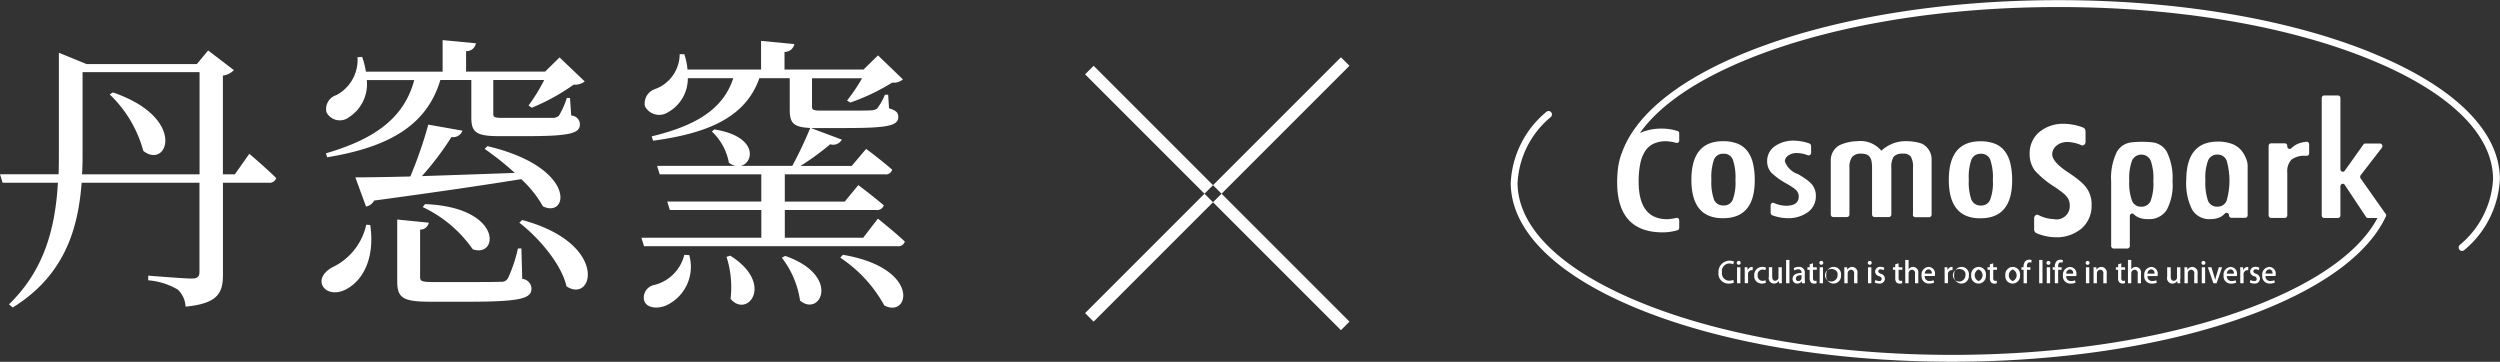
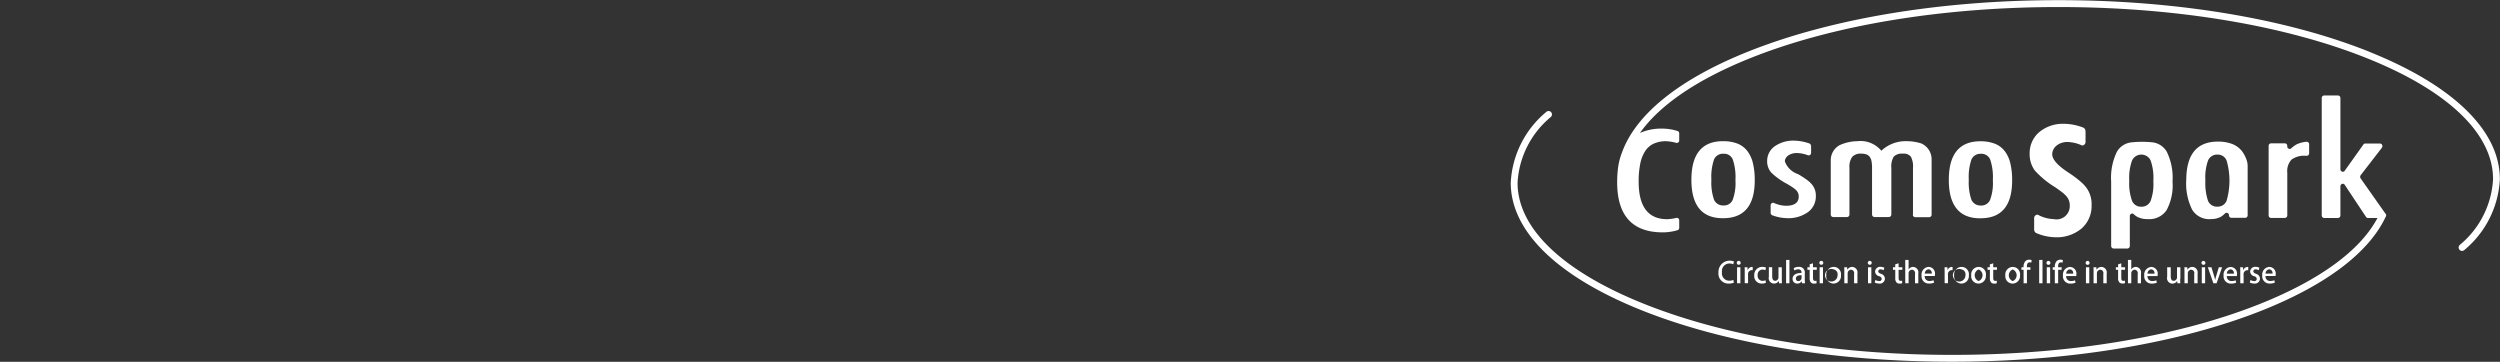
<svg xmlns="http://www.w3.org/2000/svg" id="mv-lead-sub" width="207.281" height="30" viewBox="0 0 207.281 30">
  <rect x="0" y="0" width="207.281" height="30" fill="#333333" stroke="none" />
  <defs>
    <style>
      .cls-1 {
        fill: #fff;
        fill-rule: evenodd;
      }
    </style>
  </defs>
-   <path id="丹窓窯_" data-name="丹窓窯 " class="cls-1" d="M116.817,72.769a10.145,10.145,0,0,1,2.784,4.68c1.992,1.584,3.7-2.712-2.52-4.849Zm-2.3,6.625c0.048-.6.048-1.2,0.048-1.8V70.921h9.7v8.473h-9.745Zm12.673,0H126.2V71.209a1.623,1.623,0,0,0,.913-0.456l-2.137-1.632-0.936,1.128H114.9l-2.3-.936v8.3c0,0.6,0,1.2-.024,1.776H107.72l0.216,0.7h4.584c-0.216,3.768-1.128,7.249-4.056,10.081l0.312,0.264c4.3-2.664,5.424-6.529,5.712-10.345h9.769v7.369c0,0.384-.12.576-0.648,0.576-0.6,0-3.6-.24-3.6-0.24v0.384a5.771,5.771,0,0,1,2.448.768,2.073,2.073,0,0,1,.648,1.416c2.76-.264,3.1-1.2,3.1-2.688V80.09h3.769a0.587,0.587,0,0,0,.648-0.384c-0.84-.84-2.232-2.016-2.232-2.016Zm7.655-1.416c5.088-.84,8.257-2.616,9.385-6.409h2.568v3.072c0,1.2.312,1.584,2.256,1.584h2.4c3.649,0,4.345-.264,4.345-0.984a0.734,0.734,0,0,0-.72-0.72l-0.1-1.464h-0.264a6.965,6.965,0,0,1-.648,1.464,0.736,0.736,0,0,1-.481.192h-4.152c-0.744,0-.816-0.072-0.816-0.336V71.569h4.224a14.484,14.484,0,0,1-1.3,2.112l0.264,0.192a17.32,17.32,0,0,0,3.481-1.92,1.252,1.252,0,0,0,.912-0.264L154.114,69.7l-1.2,1.176h-6.552v-1.7a0.779,0.779,0,0,0,.816-0.648l-2.76-.264v2.616h-6.361a6.557,6.557,0,0,0-.312-1.224l-0.384.024a3.306,3.306,0,0,1-1.752,3.144,1.2,1.2,0,0,0-.816,1.44,1.252,1.252,0,0,0,1.872.384,3.248,3.248,0,0,0,1.464-3.072h3.936c-0.816,3.048-3.12,4.848-7.32,6.073Zm3.24,5.593a5.111,5.111,0,0,1-2.808,3.528c-1.824,1.008-.576,2.688,1.1,1.848,1.536-.792,2.424-2.736,2.04-5.352Zm9.817-6.288a23.8,23.8,0,0,1,2.5,1.992c-2.784.1-5.448,0.192-7.7,0.264a24.445,24.445,0,0,0,2.448-3.24,0.82,0.82,0,0,0,.912-0.528l-2.832-.5a35.3,35.3,0,0,1-1.489,4.3c-1.944.048-3.528,0.072-4.56,0.072l0.888,2.424a0.986,0.986,0,0,0,.672-0.5c5.329-.72,9.241-1.3,12.193-1.776a9.145,9.145,0,0,1,1.8,2.256c2.136,1.032,2.857-3.24-4.608-4.992Zm-5.136,4.824a10.515,10.515,0,0,1,4.152,3.5c2.16,0.744,2.5-3.5-3.96-3.744Zm8.184,3.432h-0.288a12.018,12.018,0,0,1-.816,2.448,0.587,0.587,0,0,1-.6.312c-0.36.024-1.416,0.024-2.64,0.024h-2.928c-1.008,0-1.128-.072-1.128-0.432V83.978a0.716,0.716,0,0,0,.72-0.576l-2.617-.264v5.088c0,1.392.432,1.728,2.713,1.728h3.12c4.44,0,5.3-.264,5.3-1.1a0.837,0.837,0,0,0-.768-0.792ZM150.777,83.4c1.608,1.248,3.481,3.408,3.913,5.28,2.232,1.464,3.552-3.552-3.673-5.5Zm13.679,2.664a3.4,3.4,0,0,1-2.568,2.52,1.065,1.065,0,0,0-.768,1.248c0.168,0.624,1.032.744,1.776,0.456a3.524,3.524,0,0,0,1.968-4.2Zm3.5,0.168a8.241,8.241,0,0,1,.336,3.48c1.368,1.656,3.7-1.224-.023-3.576Zm4.585,0.072a7.6,7.6,0,0,1,1.512,3.552c1.656,1.416,3.456-2.04-1.224-3.7Zm4.848,0a11.229,11.229,0,0,1,3.649,3.96c2.088,1.1,3.072-3.1-3.433-4.2Zm1.9-1.656h-6.5v-2.3h7.561a0.587,0.587,0,0,0,.648-0.384c-0.84-.72-2.113-1.68-2.113-1.68l-1.128,1.368h-4.968V79.394h8.281a0.558,0.558,0,0,0,.624-0.384c-0.84-.744-2.161-1.728-2.161-1.728l-1.2,1.416h-4.248a22.04,22.04,0,0,0,2.472-1.8,0.807,0.807,0,0,0,.96-0.384l-2.568-.96h2.88c3.649,0,4.369-.216,4.369-0.936,0-.336-0.192-0.528-0.768-0.7l-0.072-1.128h-0.265a5.489,5.489,0,0,1-.648,1.152,0.943,0.943,0,0,1-.48.144c-0.336.024-1.128,0.024-1.968,0.024h-2.16c-0.72,0-.792-0.072-0.792-0.36V71.425h4.152a14.548,14.548,0,0,1-1.248,1.848l0.264,0.168a17.255,17.255,0,0,0,3.481-1.656,1.148,1.148,0,0,0,.888-0.264l-2.065-1.992-1.2,1.176h-6.552V69.241a0.8,0.8,0,0,0,.816-0.648l-2.76-.264v2.376h-6.1a5.473,5.473,0,0,0-.264-1.272h-0.384a3.1,3.1,0,0,1-2.016,2.88,1.258,1.258,0,0,0-.864,1.44,1.338,1.338,0,0,0,1.9.5,3.217,3.217,0,0,0,1.656-2.832h3.768c-0.816,2.5-2.976,3.912-6.768,4.824l0.12,0.36c4.608-.624,7.681-1.968,8.809-5.184h2.52v2.592c0,1.1.264,1.464,1.7,1.536a33.993,33.993,0,0,1-1.488,3.144h-4.273c1.105-.264,1.441-2.448-2.184-3.024l-0.216.168a4.706,4.706,0,0,1,1.416,2.592,1.457,1.457,0,0,0,.553.264H162.2l0.216,0.7h8.425V81.65h-7.8l0.216,0.7h7.585v2.3H160.9l0.216,0.7h21a0.558,0.558,0,0,0,.624-0.384c-0.84-.792-2.233-1.9-2.233-1.9Z" transform="translate(-107.719 -64.938)" />
-   <path id="長方形_3_のコピー" data-name="長方形 3 のコピー" class="cls-1" d="M198.393,70.393l21.214,21.213-0.708.707L197.686,71.1Zm20.506-.707,0.708,0.707L198.393,91.606l-0.707-.707Z" transform="translate(-107.719 -64.938)" />
  <path id="シェイプ_1" data-name="シェイプ 1" class="cls-1" d="M253.208,79.89a5.864,5.864,0,0,0-.157-1.452,2.646,2.646,0,0,0-.481-1.011,1.922,1.922,0,0,0-.82-0.592,3.266,3.266,0,0,0-1.175-.191q-2.617,0-2.618,3.2t2.626,3.186q2.625,0,2.625-3.138m-3.376,1.6a4.379,4.379,0,0,1-.218-1.662,4.431,4.431,0,0,1,.218-1.668,0.807,0.807,0,0,1,.783-0.478,0.782,0.782,0,0,1,.776.484,4.567,4.567,0,0,1,.218,1.7,4.005,4.005,0,0,1-.226,1.632,0.777,0.777,0,0,1-.768.472,0.807,0.807,0,0,1-.783-0.478m22.093,1.542q2.625,0,2.625-3.138a5.865,5.865,0,0,0-.157-1.452,2.633,2.633,0,0,0-.481-1.01,1.916,1.916,0,0,0-.82-0.592,3.266,3.266,0,0,0-1.175-.192q-2.617,0-2.617,3.2t2.625,3.186m-0.751-4.871a0.807,0.807,0,0,1,.783-0.478,0.782,0.782,0,0,1,.776.484,4.564,4.564,0,0,1,.218,1.7,4.017,4.017,0,0,1-.226,1.632,0.778,0.778,0,0,1-.768.472,0.807,0.807,0,0,1-.783-0.478,4.379,4.379,0,0,1-.218-1.662,4.431,4.431,0,0,1,.218-1.668m-13.3-1.128a0.218,0.218,0,0,0-.138-0.209A4.018,4.018,0,0,0,256.5,76.6a2.662,2.662,0,0,0-1.64.472,1.478,1.478,0,0,0-.622,1.225,1.408,1.408,0,0,0,.339.95,5.854,5.854,0,0,0,1.325.945q0.283,0.167.477,0.3a1.637,1.637,0,0,1,.283.236,0.706,0.706,0,0,1,.194.5q0,0.771-1.059.771a2.525,2.525,0,0,1-.989-0.231,0.181,0.181,0,0,0-.081-0.019,0.21,0.21,0,0,0-.2.219v0.612a0.219,0.219,0,0,0,.129.206,3.724,3.724,0,0,0,1.228.24,2.782,2.782,0,0,0,1.737-.5,1.6,1.6,0,0,0,.654-1.333,1.43,1.43,0,0,0-.315-0.95,2.39,2.39,0,0,0-.444-0.406,7.685,7.685,0,0,0-.727-0.466,1.73,1.73,0,0,1-1.082-1.052,0.522,0.522,0,0,1,.076-0.272,0.714,0.714,0,0,1,.21-0.221,1.1,1.1,0,0,1,.311-0.146,1.326,1.326,0,0,1,.388-0.054,2.687,2.687,0,0,1,.917.182,0.184,0.184,0,0,0,.073.015,0.209,0.209,0,0,0,.2-0.219v-0.58Zm22.757-1.214a0.322,0.322,0,0,0-.176-0.306,4.507,4.507,0,0,0-1.579-.317,3.073,3.073,0,0,0-2.083.691,2.285,2.285,0,0,0-.79,1.793,2.255,2.255,0,0,0,.431,1.391,7.555,7.555,0,0,0,1.683,1.382q0.358,0.245.605,0.441a2.148,2.148,0,0,1,.36.345,1.123,1.123,0,0,1,.246.726,1.1,1.1,0,0,1-1.345,1.129,2.868,2.868,0,0,1-1.257-.338,0.207,0.207,0,0,0-.1-0.028,0.292,0.292,0,0,0-.251.321v0.9a0.326,0.326,0,0,0,.164.3,4.2,4.2,0,0,0,1.56.352,3.211,3.211,0,0,0,2.207-.725,2.475,2.475,0,0,0,.831-1.95,2.3,2.3,0,0,0-.4-1.39,3.242,3.242,0,0,0-.565-0.595,9.649,9.649,0,0,0-.923-0.682q-1.376-.892-1.376-1.54a0.854,0.854,0,0,1,.1-0.4,1,1,0,0,1,.267-0.323,1.313,1.313,0,0,1,.395-0.214,1.491,1.491,0,0,1,.493-0.079,3.042,3.042,0,0,1,1.165.266,0.21,0.21,0,0,0,.092.022,0.292,0.292,0,0,0,.251-0.321V75.814Zm-14.315,6.9a0.209,0.209,0,0,0,.2.219h1.157a0.209,0.209,0,0,0,.2-0.219V78.186a1.437,1.437,0,0,0-.849-1.353,4.036,4.036,0,0,0-1.188-.188,2.933,2.933,0,0,0-2.131.791,2.247,2.247,0,0,0-1.988-.791,3.655,3.655,0,0,0-1.475.331,1.419,1.419,0,0,0-.73,1.271v4.468a0.209,0.209,0,0,0,.2.219h1.149a0.209,0.209,0,0,0,.2-0.219h0V78.862a1.433,1.433,0,0,1,.226-0.915,0.944,0.944,0,0,1,.76-0.269,1.226,1.226,0,0,1,.42.063,0.6,0.6,0,0,1,.274.2,0.876,0.876,0,0,1,.15.365,3.011,3.011,0,0,1,.044.556v3.852a0.209,0.209,0,0,0,.2.219h1.2a0.209,0.209,0,0,0,.2-0.219h0V78.862a1.591,1.591,0,0,1,.194-0.932,0.937,0.937,0,0,1,.76-0.251,0.756,0.756,0,0,1,.662.246,1.7,1.7,0,0,1,.178.938v3.852h0Zm39.2-.056-2.067-2.935a0.235,0.235,0,0,1-.043-0.137,0.232,0.232,0,0,1,.046-0.141l1.751-2.264a0.232,0.232,0,0,0,.045-0.139,0.209,0.209,0,0,0-.2-0.219h-1.219a0.191,0.191,0,0,0-.157.087l-1.55,2.177a0.193,0.193,0,0,1-.154.081,0.209,0.209,0,0,1-.2-0.219h0V73.073a0.209,0.209,0,0,0-.2-0.22h-1.148a0.209,0.209,0,0,0-.2.22v9.719a0.209,0.209,0,0,0,.2.219h1.148a0.209,0.209,0,0,0,.2-0.219h0v-2.4a0.209,0.209,0,0,1,.2-0.219,0.189,0.189,0,0,1,.16.092l1.767,2.662a0.192,0.192,0,0,0,.157.085h0.789c-1.407,2.66-4.729,5.117-9.7,7.107-6.826,2.736-15.907,4.243-25.57,4.243s-18.745-1.507-25.57-4.243c-6.743-2.7-10.457-6.264-10.457-10.027a7.6,7.6,0,0,1,2.764-5.459,0.286,0.286,0,0,0,.013-0.4,0.279,0.279,0,0,0-.4-0.012,8.141,8.141,0,0,0-2.942,5.872c0,4.011,3.84,7.759,10.812,10.554,6.889,2.762,16.044,4.282,25.777,4.282S288.47,93.4,295.36,90.643c5.291-2.121,8.777-4.791,10.151-7.708a0.233,0.233,0,0,0,.051-0.145,0.237,0.237,0,0,0-.04-0.133m-9.506-5.836h0a0.209,0.209,0,0,0-.2.219v5.748a0.209,0.209,0,0,0,.2.219h1.148a0.209,0.209,0,0,0,.2-0.219V79.26a1.412,1.412,0,0,1,.347-1.087,1.776,1.776,0,0,1,1.188-.317h0.077a0.209,0.209,0,0,0,.2-0.219V76.912a0.209,0.209,0,0,0-.2-0.22h-0.02a2.476,2.476,0,0,0-.809.211,2.235,2.235,0,0,0-.457.333,0.186,0.186,0,0,1-.128.052,0.209,0.209,0,0,1-.2-0.219h0v-0.03h0a0.209,0.209,0,0,0-.2-0.219h-1.146ZM284.5,82.642a0.184,0.184,0,0,1,.129.053,1.65,1.65,0,0,0,.32.236,1.821,1.821,0,0,0,.848.173,1.724,1.724,0,0,0,1.559-.741,4.341,4.341,0,0,0,.493-2.373,4.919,4.919,0,0,0-.481-2.478,1.589,1.589,0,0,0-1.279-.781,7.58,7.58,0,0,0-.82-0.035,7.741,7.741,0,0,0-.793.043,1.582,1.582,0,0,0-1.236.776,4.932,4.932,0,0,0-.48,2.478v5.331a0.208,0.208,0,0,0,.2.219h1.148a0.209,0.209,0,0,0,.2-0.219V82.861h0a0.209,0.209,0,0,1,.2-0.219m-0.246-2.723a4.236,4.236,0,0,1,.226-1.662,0.85,0.85,0,0,1,1.543-.018,4.3,4.3,0,0,1,.227,1.709,4.061,4.061,0,0,1-.227,1.65,0.806,0.806,0,0,1-.783.478,0.789,0.789,0,0,1-.76-0.5,4.237,4.237,0,0,1-.226-1.662m6.729,3.186a1.739,1.739,0,0,0,.873-0.191,1.851,1.851,0,0,0,.329-0.269,0.187,0.187,0,0,1,.136-0.06,0.2,0.2,0,0,1,.2.2,0.209,0.209,0,0,0,.2.219h1.148a0.209,0.209,0,0,0,.2-0.219V78.717h0a1.541,1.541,0,0,0-.077-0.485,2.681,2.681,0,0,0-.4-0.77,1.917,1.917,0,0,0-.819-0.592,3.278,3.278,0,0,0-1.176-.191q-2.617,0-2.617,3.2l0-.036a4.865,4.865,0,0,0,.485,2.475,1.66,1.66,0,0,0,1.526.789M290.8,78.233a0.808,0.808,0,0,1,.783-0.478,0.782,0.782,0,0,1,.751.5,5.972,5.972,0,0,1,0,3.317,0.781,0.781,0,0,1-.751.5,0.8,0.8,0,0,1-.792-0.484,4.611,4.611,0,0,1-.218-1.7,4.087,4.087,0,0,1,.227-1.656m13.374-9c-6.89-2.761-16.044-4.282-25.777-4.282s-18.888,1.521-25.777,4.282c-5.679,2.276-9.279,5.185-10.419,8.354a5.391,5.391,0,0,0-.345,1.428c0,0.041-.008.082-0.012,0.123s-0.01.105-.014,0.159-0.01.116-.012,0.174c-0.011.184-.017,0.375-0.017,0.572q0,4.162,3.789,4.162a4.338,4.338,0,0,0,1.221-.181,0.2,0.2,0,0,0,.136-0.189V83.2h0a0.2,0.2,0,0,0-.2-0.2,0.194,0.194,0,0,0-.05.006,3.563,3.563,0,0,1-.746.106q-2.367,0-2.367-3.108a7.335,7.335,0,0,1,.134-1.5,2.943,2.943,0,0,1,.412-1.046,1.7,1.7,0,0,1,.707-0.611,2.423,2.423,0,0,1,1.025-.2,3.542,3.542,0,0,1,.831.135,0.214,0.214,0,0,0,.054.008,0.2,0.2,0,0,0,.2-0.2v-0.6h0a0.2,0.2,0,0,0-.136-0.189,4.3,4.3,0,0,0-1.254-.2,4.358,4.358,0,0,0-1.867.363c1.631-2.311,4.739-4.439,9.137-6.2,6.825-2.736,15.906-4.242,25.57-4.242s18.744,1.507,25.57,4.242c6.743,2.7,10.457,6.264,10.457,10.028a7.6,7.6,0,0,1-2.765,5.459,0.285,0.285,0,0,0-.012.4,0.277,0.277,0,0,0,.4.013,8.137,8.137,0,0,0,2.942-5.871c0-4.011-3.839-7.759-10.811-10.554M251.481,88.373a1.052,1.052,0,0,1-.43.077,0.826,0.826,0,0,1-.849-0.927,0.927,0.927,0,0,1,1.286-.9l-0.06.229a0.736,0.736,0,0,0-.319-0.067,0.621,0.621,0,0,0-.616.72,0.607,0.607,0,0,0,.611.706,0.809,0.809,0,0,0,.329-0.065Zm0.4-1.481a0.163,0.163,0,1,1,.162-0.162,0.156,0.156,0,0,1-.162.162m0.138,1.531h-0.277V87.095h0.277v1.329Zm1.017-1.081a0.416,0.416,0,0,0-.081-0.007,0.329,0.329,0,0,0-.3.385v0.7h-0.277V87.5c0-.154,0-0.282-0.01-0.4h0.241l0.01,0.243h0.009a0.38,0.38,0,0,1,.342-0.272,0.323,0.323,0,0,1,.069.007v0.267Zm1.1,1.041a0.857,0.857,0,0,1-.339.067,0.612,0.612,0,0,1-.628-0.677,0.658,0.658,0,0,1,.68-0.706,0.705,0.705,0,0,1,.294.06l-0.055.214a0.512,0.512,0,0,0-.236-0.053,0.418,0.418,0,0,0-.4.472,0.41,0.41,0,0,0,.4.465,0.59,0.59,0,0,0,.248-0.053Zm1.317-.34c0,0.149.008,0.275,0.012,0.38h-0.243l-0.015-.192H255.2a0.45,0.45,0,0,1-.821-0.347v-0.79h0.277v0.744c0,0.229.065,0.38,0.246,0.38a0.283,0.283,0,0,0,.275-0.3V87.1h0.276v0.947Zm0.633,0.38h-0.277V86.492h0.277v1.932Zm1.275-.316a1.792,1.792,0,0,0,.019.316h-0.251l-0.019-.154H257.1a0.444,0.444,0,0,1-.368.181,0.372,0.372,0,0,1-.386-0.387c0-.33.284-0.494,0.735-0.494a0.245,0.245,0,0,0-.265-0.3,0.6,0.6,0,0,0-.32.091l-0.057-.186a0.818,0.818,0,0,1,.425-0.11,0.464,0.464,0,0,1,.494.54v0.5Zm-0.27-.352c-0.217,0-.468.041-0.468,0.277a0.189,0.189,0,0,0,.193.212,0.27,0.27,0,0,0,.275-0.27V87.757Zm0.673-.9,0.275-.087V87.1h0.313v0.21h-0.313v0.672c0,0.164.05,0.243,0.167,0.243a0.4,0.4,0,0,0,.122-0.017l0.009,0.214a0.611,0.611,0,0,1-.215.031,0.343,0.343,0,0,1-.26-0.1,0.5,0.5,0,0,1-.1-0.357V87.307h-0.186V87.1h0.186V86.856Zm0.965,0.036a0.163,0.163,0,1,1,.162-0.162,0.156,0.156,0,0,1-.162.162m0.138,1.531H258.59V87.095h0.277v1.329Zm1.49-.674a0.624,0.624,0,0,1-.616.7,0.609,0.609,0,0,1-.6-0.681,0.626,0.626,0,0,1,.621-0.7,0.608,0.608,0,0,1,.6.682m-0.607-.472a0.521,0.521,0,1,0,.322.479,0.411,0.411,0,0,0-.322-0.479m1.967,1.146h-0.276V87.646a0.281,0.281,0,0,0-.251-0.347,0.3,0.3,0,0,0-.282.325v0.8h-0.277V87.47c0-.147,0-0.26-0.009-0.373h0.241l0.014,0.2h0.007a0.451,0.451,0,0,1,.4-0.227,0.456,0.456,0,0,1,.434.544v0.812Zm1.022-1.531a0.163,0.163,0,1,1,.163-0.162,0.157,0.157,0,0,1-.163.162m0.139,1.531H262.6V87.095h0.277v1.329Zm1.01-1.077a0.483,0.483,0,0,0-.251-0.074,0.167,0.167,0,0,0-.191.161c0,0.092.06,0.137,0.22,0.207a0.43,0.43,0,0,1,.331.4,0.421,0.421,0,0,1-.491.407,0.718,0.718,0,0,1-.358-0.089l0.062-.207a0.626,0.626,0,0,0,.3.089,0.183,0.183,0,0,0,.22-0.174,0.25,0.25,0,0,0-.212-0.224,0.431,0.431,0,0,1-.337-0.38,0.413,0.413,0,0,1,.456-0.4,0.644,0.644,0,0,1,.312.077Zm0.969-.491,0.274-.087V87.1h0.313v0.21h-0.313v0.672c0,0.164.05,0.243,0.167,0.243a0.394,0.394,0,0,0,.122-0.017l0.01,0.214a0.611,0.611,0,0,1-.215.031,0.34,0.34,0,0,1-.26-0.1,0.5,0.5,0,0,1-.1-0.357V87.307H264.67V87.1h0.187V86.856Zm1.912,1.568h-0.277V87.648a0.283,0.283,0,0,0-.251-0.349,0.294,0.294,0,0,0-.281.313v0.812h-0.277V86.492h0.277v0.786h0a0.447,0.447,0,0,1,.377-0.21,0.459,0.459,0,0,1,.428.554v0.8Zm1.311-.053a1.026,1.026,0,0,1-.418.079,0.6,0.6,0,0,1-.626-0.672,0.629,0.629,0,0,1,.592-0.71,0.549,0.549,0,0,1,.518.638,0.817,0.817,0,0,1-.007.118H267.3a0.375,0.375,0,0,0,.4.412,0.814,0.814,0,0,0,.332-0.062Zm-0.2-.746a0.3,0.3,0,0,0-.275-0.357,0.345,0.345,0,0,0-.3.357h0.578Zm1.726-.282a0.416,0.416,0,0,0-.081-0.007,0.329,0.329,0,0,0-.3.385v0.7h-0.277V87.5c0-.154,0-0.282-0.009-0.4h0.241l0.01,0.243H269.2a0.379,0.379,0,0,1,.341-0.272,0.325,0.325,0,0,1,.07.007v0.267Zm1.348,0.407a0.623,0.623,0,0,1-.616.7,0.609,0.609,0,0,1-.6-0.681,0.626,0.626,0,0,1,.621-0.7,0.607,0.607,0,0,1,.6.682m-0.606-.472a0.521,0.521,0,1,0,.322.479,0.411,0.411,0,0,0-.322-0.479m2.015,0.472a0.624,0.624,0,0,1-.616.7,0.61,0.61,0,0,1-.6-0.681,0.626,0.626,0,0,1,.621-0.7,0.607,0.607,0,0,1,.6.682m-0.606-.472a0.519,0.519,0,0,0,0,.963,0.52,0.52,0,0,0,0-.963m0.936-.421,0.274-.087V87.1h0.313v0.21h-0.313v0.672c0,0.164.05,0.243,0.167,0.243a0.4,0.4,0,0,0,.122-0.017l0.009,0.214a0.6,0.6,0,0,1-.214.031,0.344,0.344,0,0,1-.261-0.1,0.5,0.5,0,0,1-.1-0.357V87.307H272.51V87.1H272.7V86.856Zm2.494,0.893a0.624,0.624,0,0,1-.616.7,0.609,0.609,0,0,1-.6-0.681,0.626,0.626,0,0,1,.62-0.7,0.607,0.607,0,0,1,.6.682m-0.606-.472a0.519,0.519,0,0,0,0,.963,0.52,0.52,0,0,0,0-.963M275.5,87.1a0.688,0.688,0,0,1,.148-0.508,0.453,0.453,0,0,1,.319-0.123,0.529,0.529,0,0,1,.2.036l-0.029.214A0.341,0.341,0,0,0,276,86.69c-0.172,0-.224.157-0.224,0.335V87.1h0.289v0.21h-0.287v1.117H275.5V87.307h-0.177V87.1H275.5Zm1.568,1.327h-0.277V86.492h0.277v1.932Zm0.492-1.531a0.163,0.163,0,1,1,.162-0.162,0.156,0.156,0,0,1-.162.162m0.138,1.531h-0.277V87.095H277.7v1.329Zm0.391-1.327a0.688,0.688,0,0,1,.148-0.508,0.457,0.457,0,0,1,.32-0.123,0.529,0.529,0,0,1,.2.036l-0.029.214a0.345,0.345,0,0,0-.141-0.027c-0.172,0-.224.157-0.224,0.335V87.1h0.289v0.21h-0.287v1.117h-0.277V87.307h-0.176V87.1h0.176Zm1.719,1.274a1.023,1.023,0,0,1-.418.079,0.6,0.6,0,0,1-.625-0.672,0.629,0.629,0,0,1,.592-0.71,0.549,0.549,0,0,1,.518.638,0.817,0.817,0,0,1-.007.118h-0.836a0.375,0.375,0,0,0,.4.412,0.817,0.817,0,0,0,.332-0.062Zm-0.2-.746a0.3,0.3,0,0,0-.274-0.357,0.345,0.345,0,0,0-.3.357h0.577Zm1.2-.732a0.163,0.163,0,1,1,.162-0.162,0.156,0.156,0,0,1-.162.162m0.138,1.531h-0.277V87.095h0.277v1.329Zm1.442,0h-0.277V87.646a0.28,0.28,0,0,0-.251-0.347,0.3,0.3,0,0,0-.281.325v0.8h-0.277V87.47c0-.147,0-0.26-0.01-0.373h0.241l0.015,0.2h0.007a0.449,0.449,0,0,1,.4-0.227,0.456,0.456,0,0,1,.435.544v0.812Zm0.938-1.568,0.275-.087V87.1h0.312v0.21h-0.312v0.672c0,0.164.05,0.243,0.167,0.243A0.391,0.391,0,0,0,283.9,88.2l0.01,0.214a0.611,0.611,0,0,1-.215.031,0.34,0.34,0,0,1-.26-0.1,0.5,0.5,0,0,1-.1-0.357V87.307H283.15V87.1h0.186V86.856Zm1.912,1.568h-0.277V87.648a0.283,0.283,0,0,0-.25-0.349,0.294,0.294,0,0,0-.282.313v0.812h-0.277V86.492h0.277v0.786h0a0.447,0.447,0,0,1,.377-0.21,0.459,0.459,0,0,1,.427.554v0.8Zm1.311-.053a1.023,1.023,0,0,1-.418.079,0.6,0.6,0,0,1-.625-0.672,0.629,0.629,0,0,1,.592-0.71,0.549,0.549,0,0,1,.518.638,0.8,0.8,0,0,1-.008.118h-0.835a0.375,0.375,0,0,0,.4.412,0.812,0.812,0,0,0,.331-0.062Zm-0.2-.746a0.3,0.3,0,0,0-.275-0.357,0.347,0.347,0,0,0-.3.357h0.578Zm2.134,0.419c0,0.149.007,0.275,0.012,0.38h-0.244l-0.014-.192h-0.007a0.458,0.458,0,0,1-.4.219,0.453,0.453,0,0,1-.425-0.566v-0.79H287.7v0.744c0,0.229.064,0.38,0.246,0.38a0.283,0.283,0,0,0,.274-0.3V87.1H288.5v0.947Zm1.442,0.38h-0.277V87.646a0.28,0.28,0,0,0-.251-0.347,0.3,0.3,0,0,0-.281.325v0.8h-0.277V87.47c0-.147,0-0.26-0.01-0.373h0.241l0.015,0.2h0.007a0.449,0.449,0,0,1,.4-0.227,0.456,0.456,0,0,1,.435.544v0.812Zm0.487-1.531a0.163,0.163,0,1,1,.162-0.162,0.156,0.156,0,0,1-.162.162m0.139,1.531h-0.277V87.095h0.277v1.329Zm1.408-1.327L291.5,88.424h-0.265l-0.46-1.327h0.3l0.215,0.705c0.036,0.116.064,0.227,0.088,0.338h0.007c0.024-.111.055-0.219,0.088-0.335l0.213-.708h0.289Zm1.167,1.274a1.017,1.017,0,0,1-.417.079,0.6,0.6,0,0,1-.626-0.672,0.629,0.629,0,0,1,.592-0.71,0.549,0.549,0,0,1,.518.638,0.817,0.817,0,0,1-.007.118h-0.835a0.375,0.375,0,0,0,.4.412,0.814,0.814,0,0,0,.332-0.062Zm-0.195-.746a0.3,0.3,0,0,0-.275-0.357,0.345,0.345,0,0,0-.3.357h0.578Zm1.191-.282a0.416,0.416,0,0,0-.081-0.007,0.329,0.329,0,0,0-.3.385v0.7h-0.276V87.5c0-.154,0-0.282-0.01-0.4h0.241l0.01,0.243h0.009a0.379,0.379,0,0,1,.342-0.272,0.323,0.323,0,0,1,.069.007v0.267Zm0.869,0a0.48,0.48,0,0,0-.251-0.074,0.167,0.167,0,0,0-.191.161c0,0.092.06,0.137,0.22,0.207a0.43,0.43,0,0,1,.331.4,0.421,0.421,0,0,1-.491.407,0.718,0.718,0,0,1-.358-0.089l0.062-.207a0.63,0.63,0,0,0,.3.089,0.182,0.182,0,0,0,.219-0.174,0.25,0.25,0,0,0-.212-0.224,0.431,0.431,0,0,1-.337-0.38,0.413,0.413,0,0,1,.456-0.4,0.651,0.651,0,0,1,.313.077Zm1.341,1.024a1.017,1.017,0,0,1-.417.079,0.6,0.6,0,0,1-.626-0.672,0.629,0.629,0,0,1,.592-0.71,0.549,0.549,0,0,1,.518.638,0.817,0.817,0,0,1-.007.118h-0.835a0.374,0.374,0,0,0,.4.412,0.814,0.814,0,0,0,.332-0.062Zm-0.195-.746a0.3,0.3,0,0,0-.275-0.357,0.345,0.345,0,0,0-.3.357h0.578Z" transform="translate(-107.719 -64.938)" />
</svg>